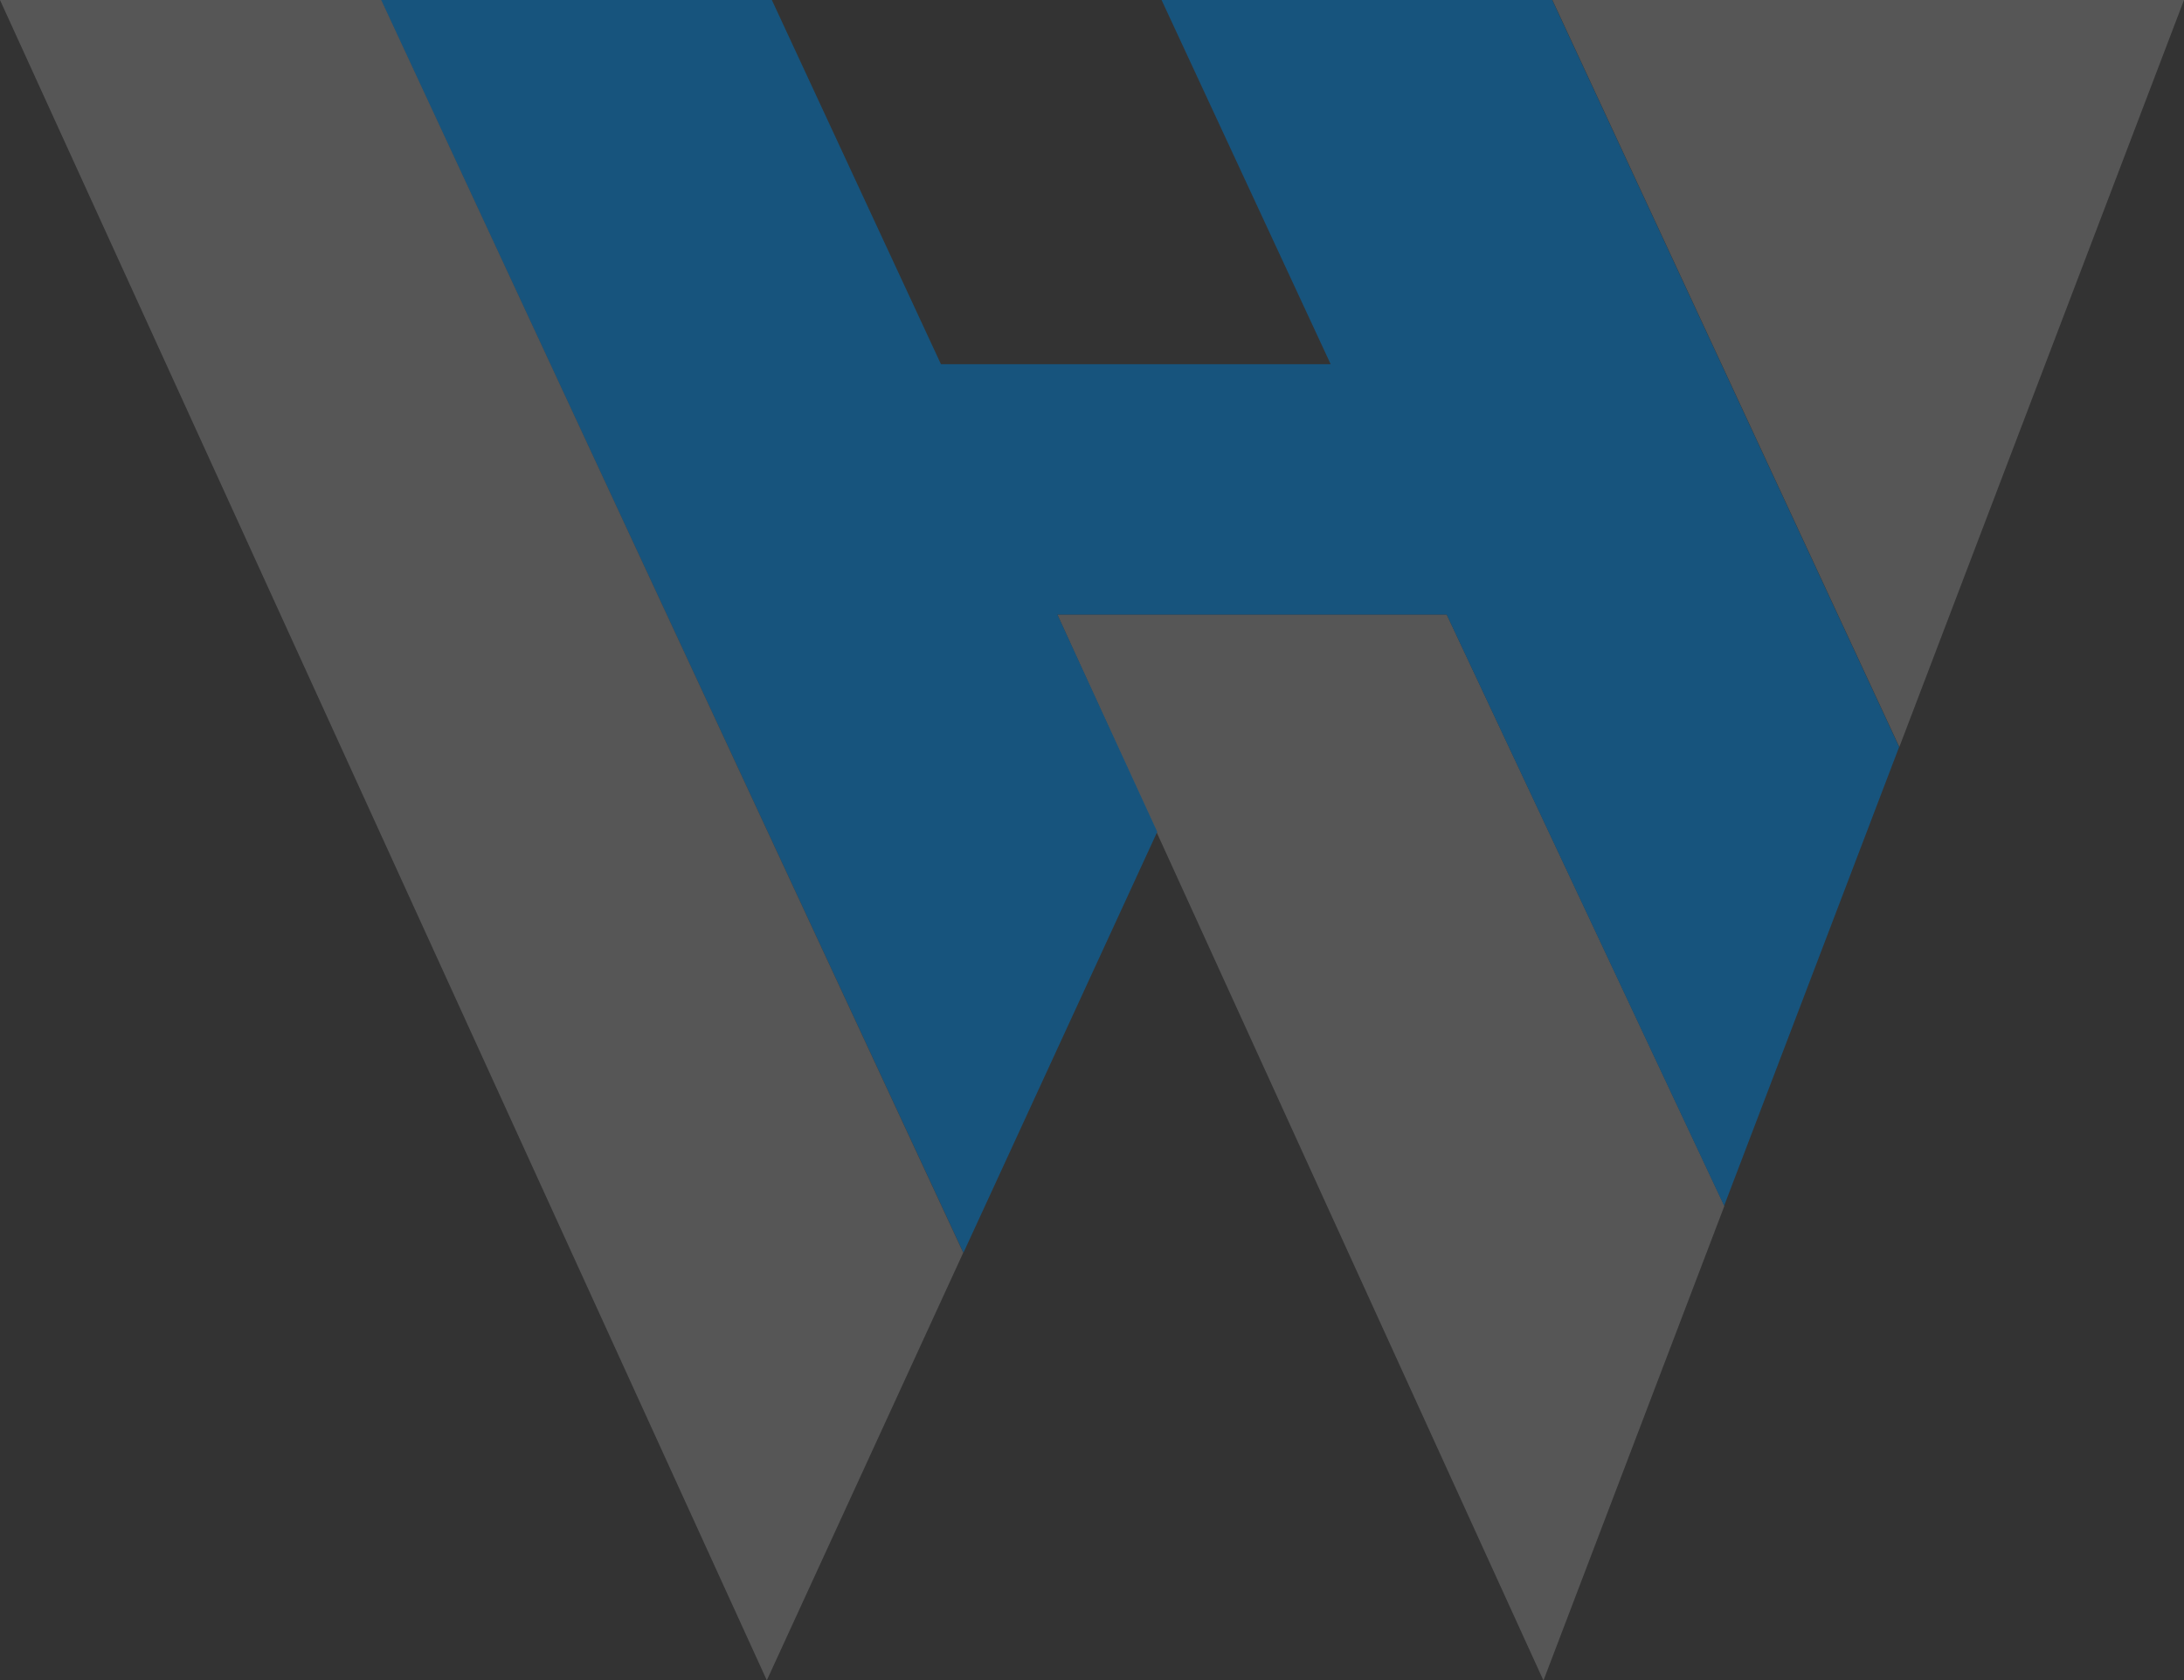
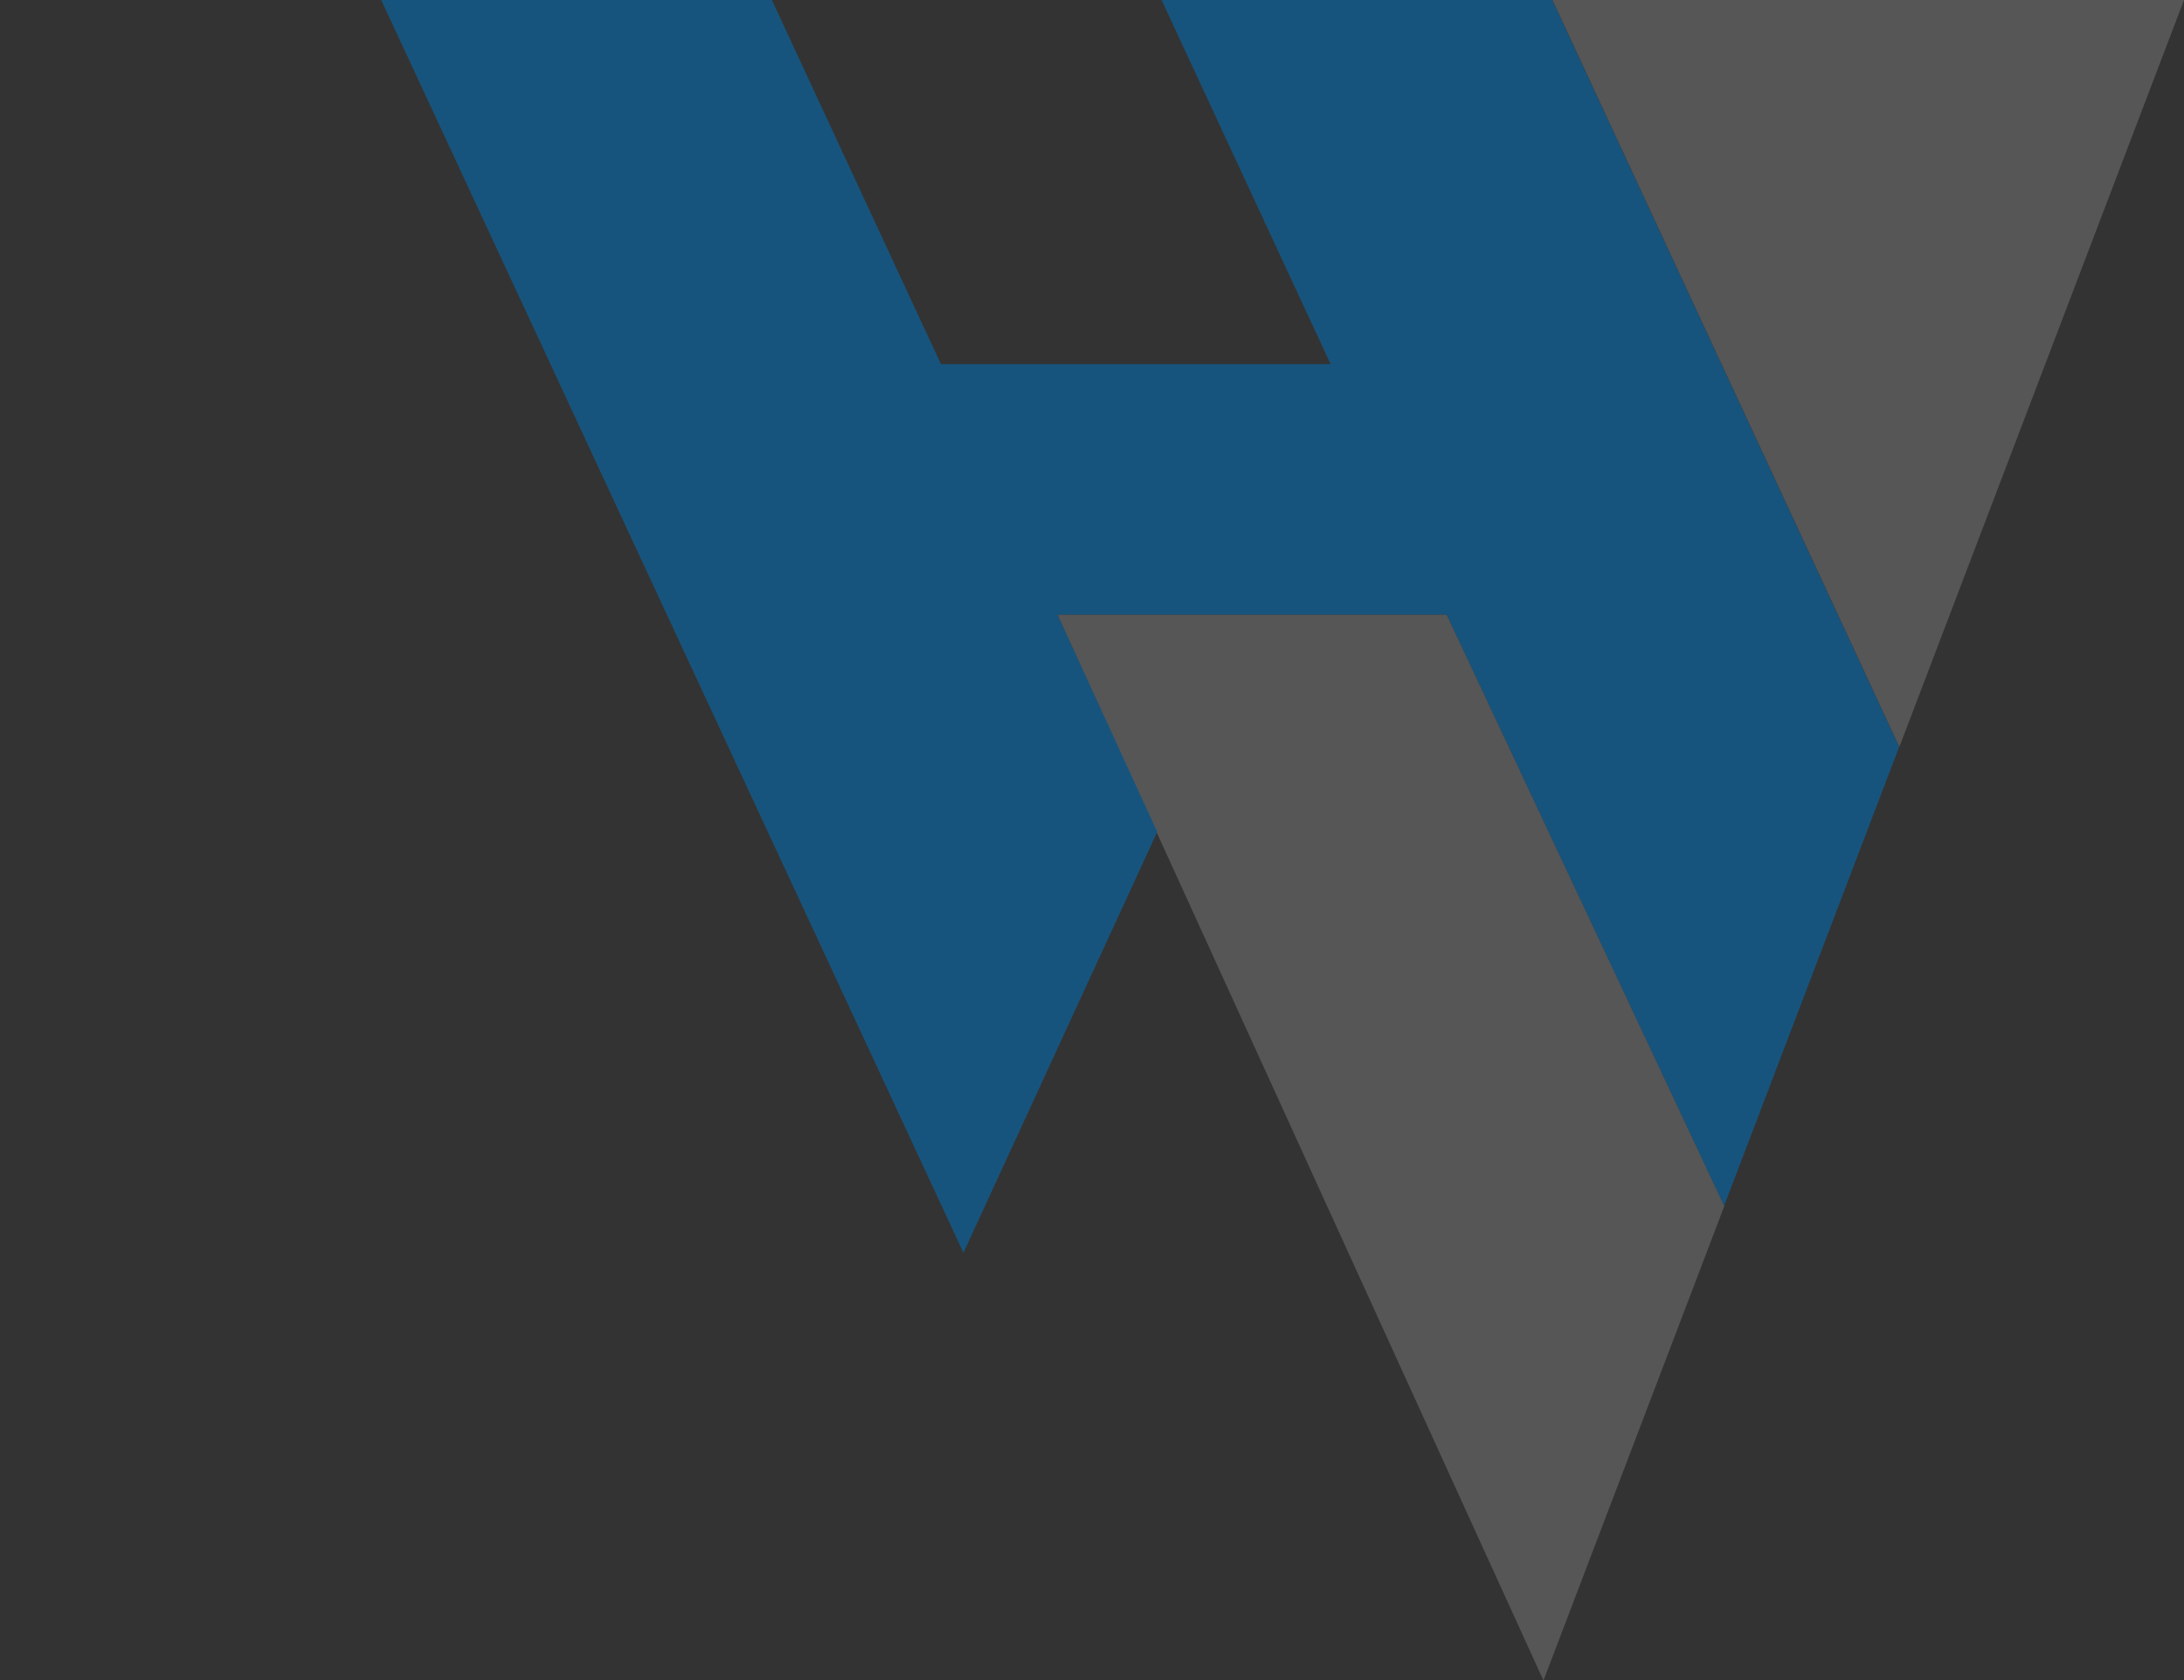
<svg xmlns="http://www.w3.org/2000/svg" version="1.1" id="Layer_1" x="0px" y="0px" viewBox="0 0 999.7 769.1" style="enable-background:new 0 0 999.7 769.1;" xml:space="preserve">
  <rect x="0" y="0" width="999.7" height="769.1" fill="#333333" stroke="none" />
  <style type="text/css">
	.st0{opacity:0.546;}
	.st1{opacity:0.32;fill:#FFFFFF;}
	.st2{fill:#0070BC;}
</style>
  <g id="Group_89739" transform="translate(-300 -33.684)" class="st0">
    <g id="Group_89203" transform="translate(300 33.684)">
      <path id="Path_68462" class="st1" d="M710.6,0l158.8,341.9L999.7,0H710.6z" />
      <path id="Path_68463" class="st1" d="M484,281.3l91.3,0h86.9l127.1,270.7l-82.8,217.2L484,281.3" />
      <path id="Path_68466" class="st2" d="M869.3,341.9l-80.1,210L662.2,281.3l-178.2,0l45.6,99.2l0.1,0.2l-0.1,0.2l-0.1,0.3    l-88.5,192.2L174.5,0h178.8l77.4,166.7h178.4L531.7,0h178.8L869.3,341.9L869.3,341.9L869.3,341.9z" />
-       <path id="Path_68464" class="st1" d="M440.9,573.4L174.5,0H0l351,769.1L440.9,573.4" />
    </g>
  </g>
</svg>